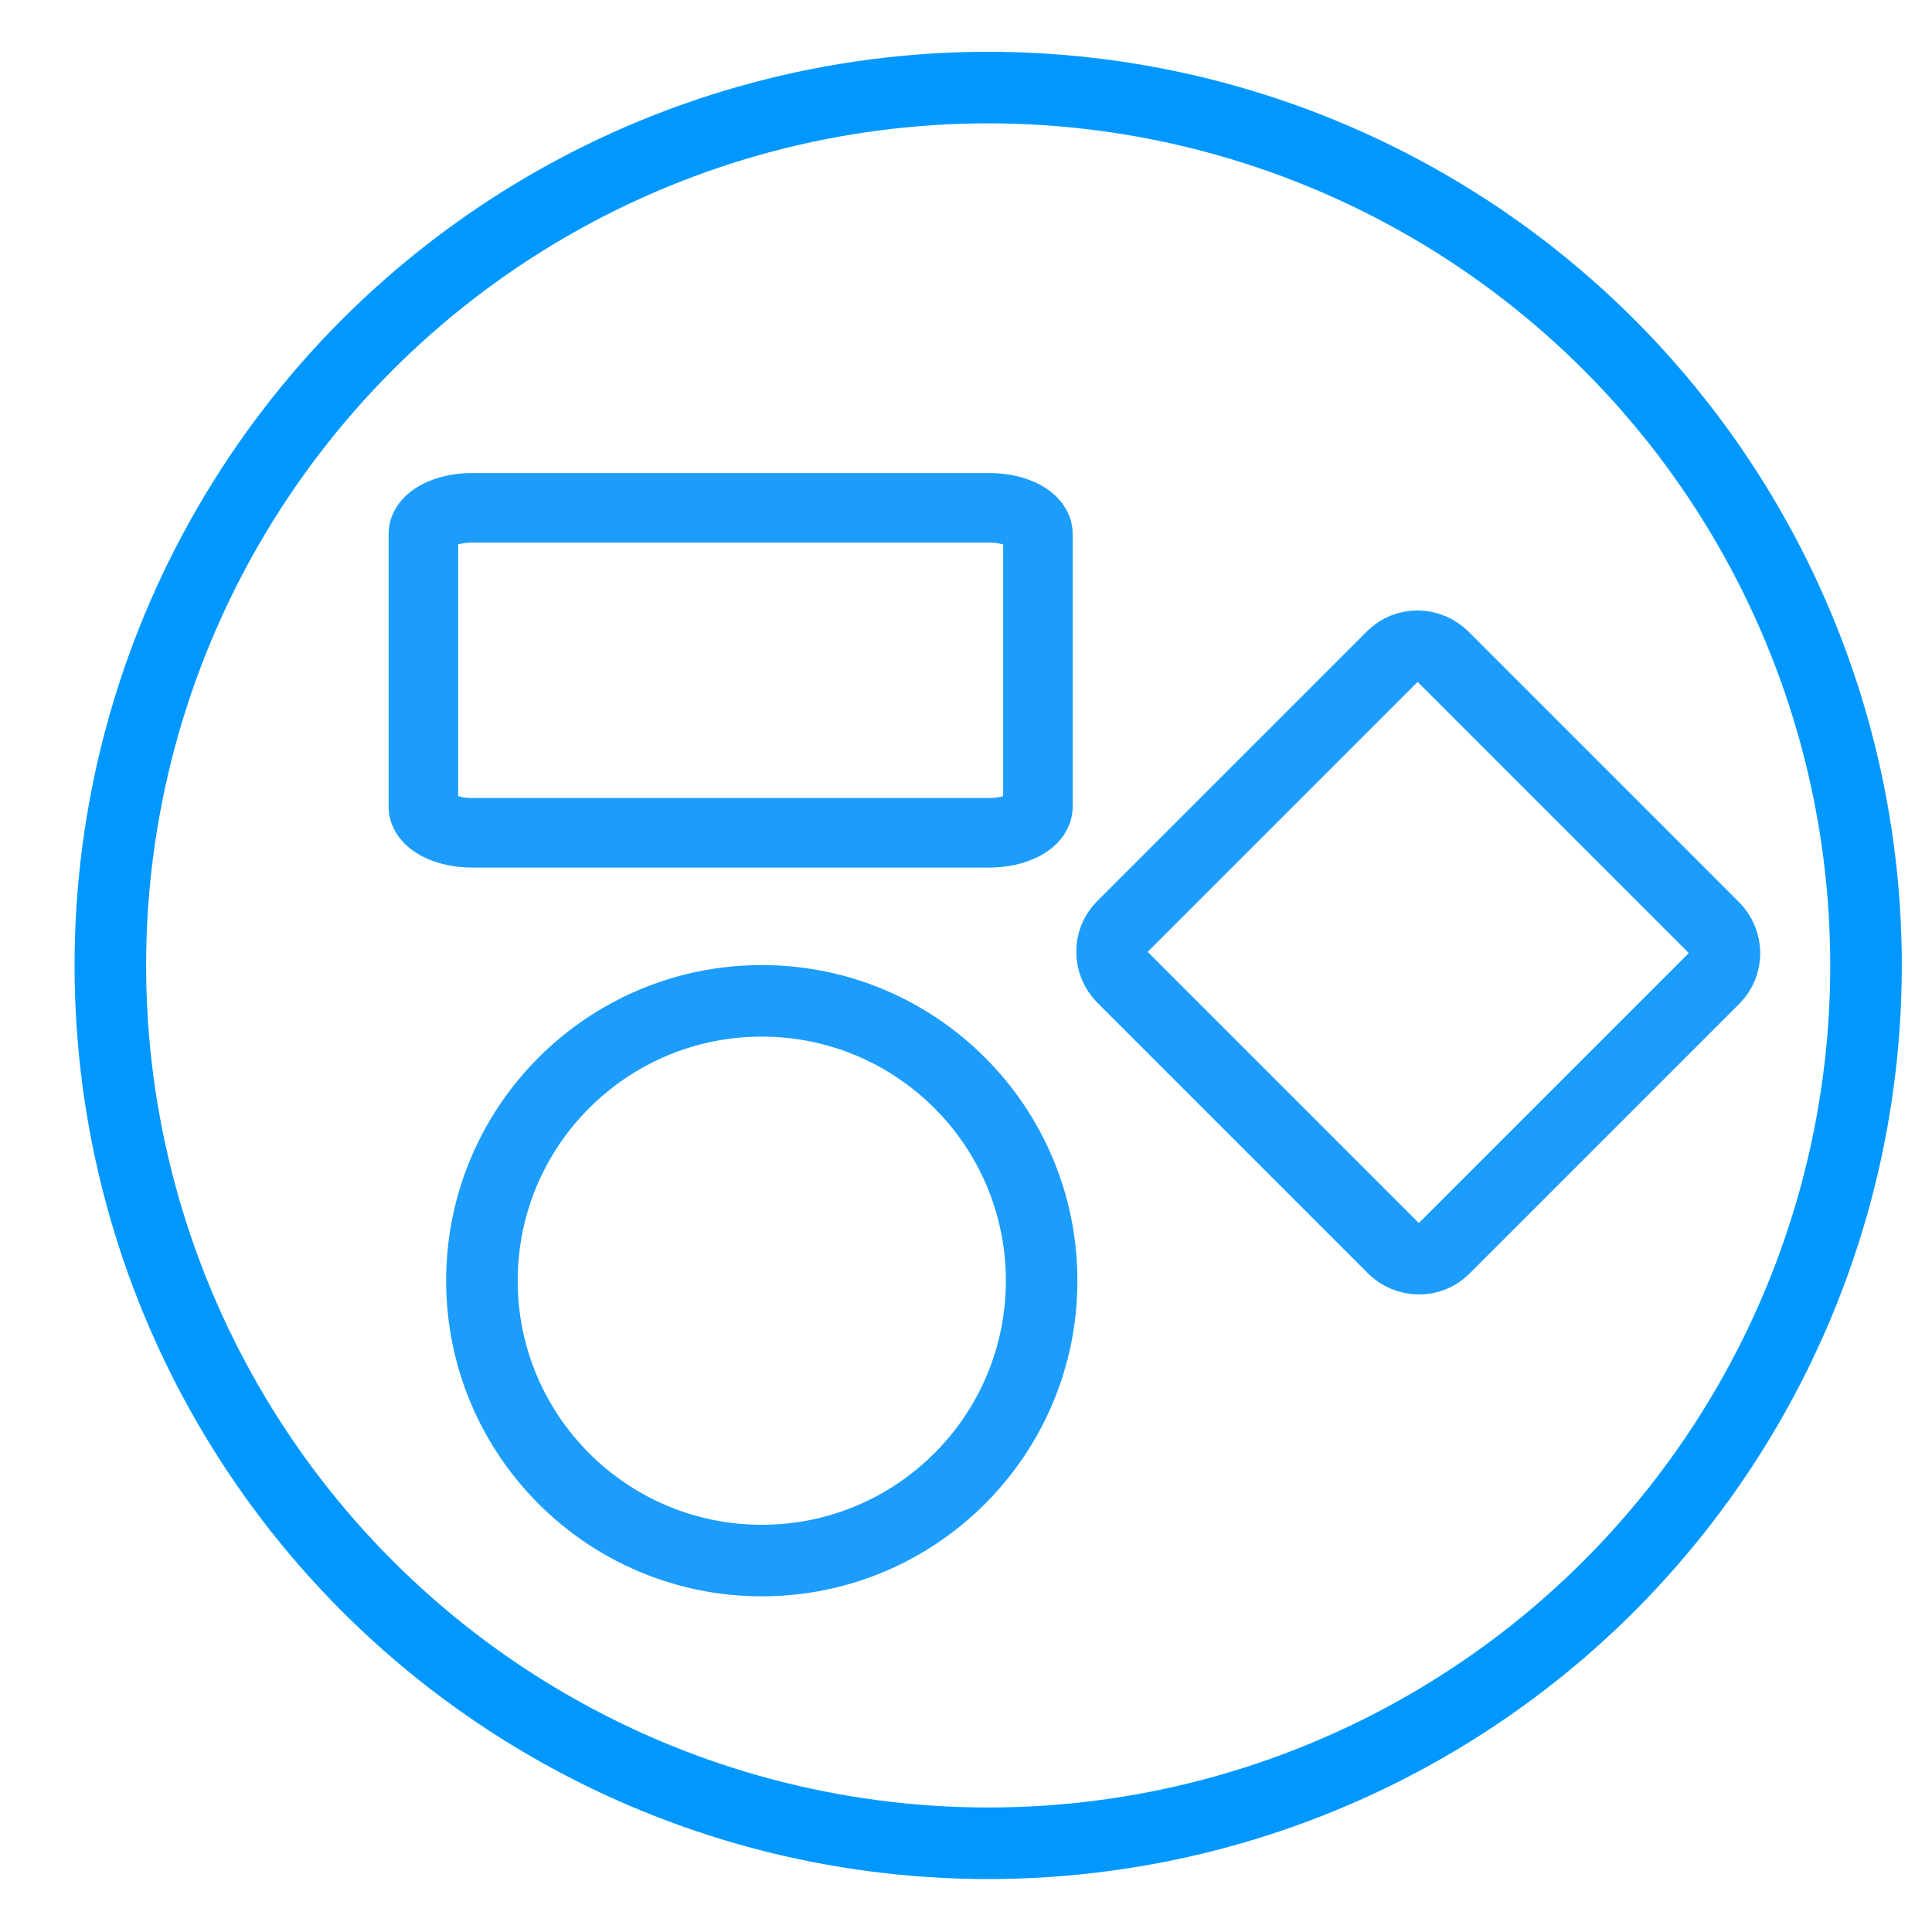
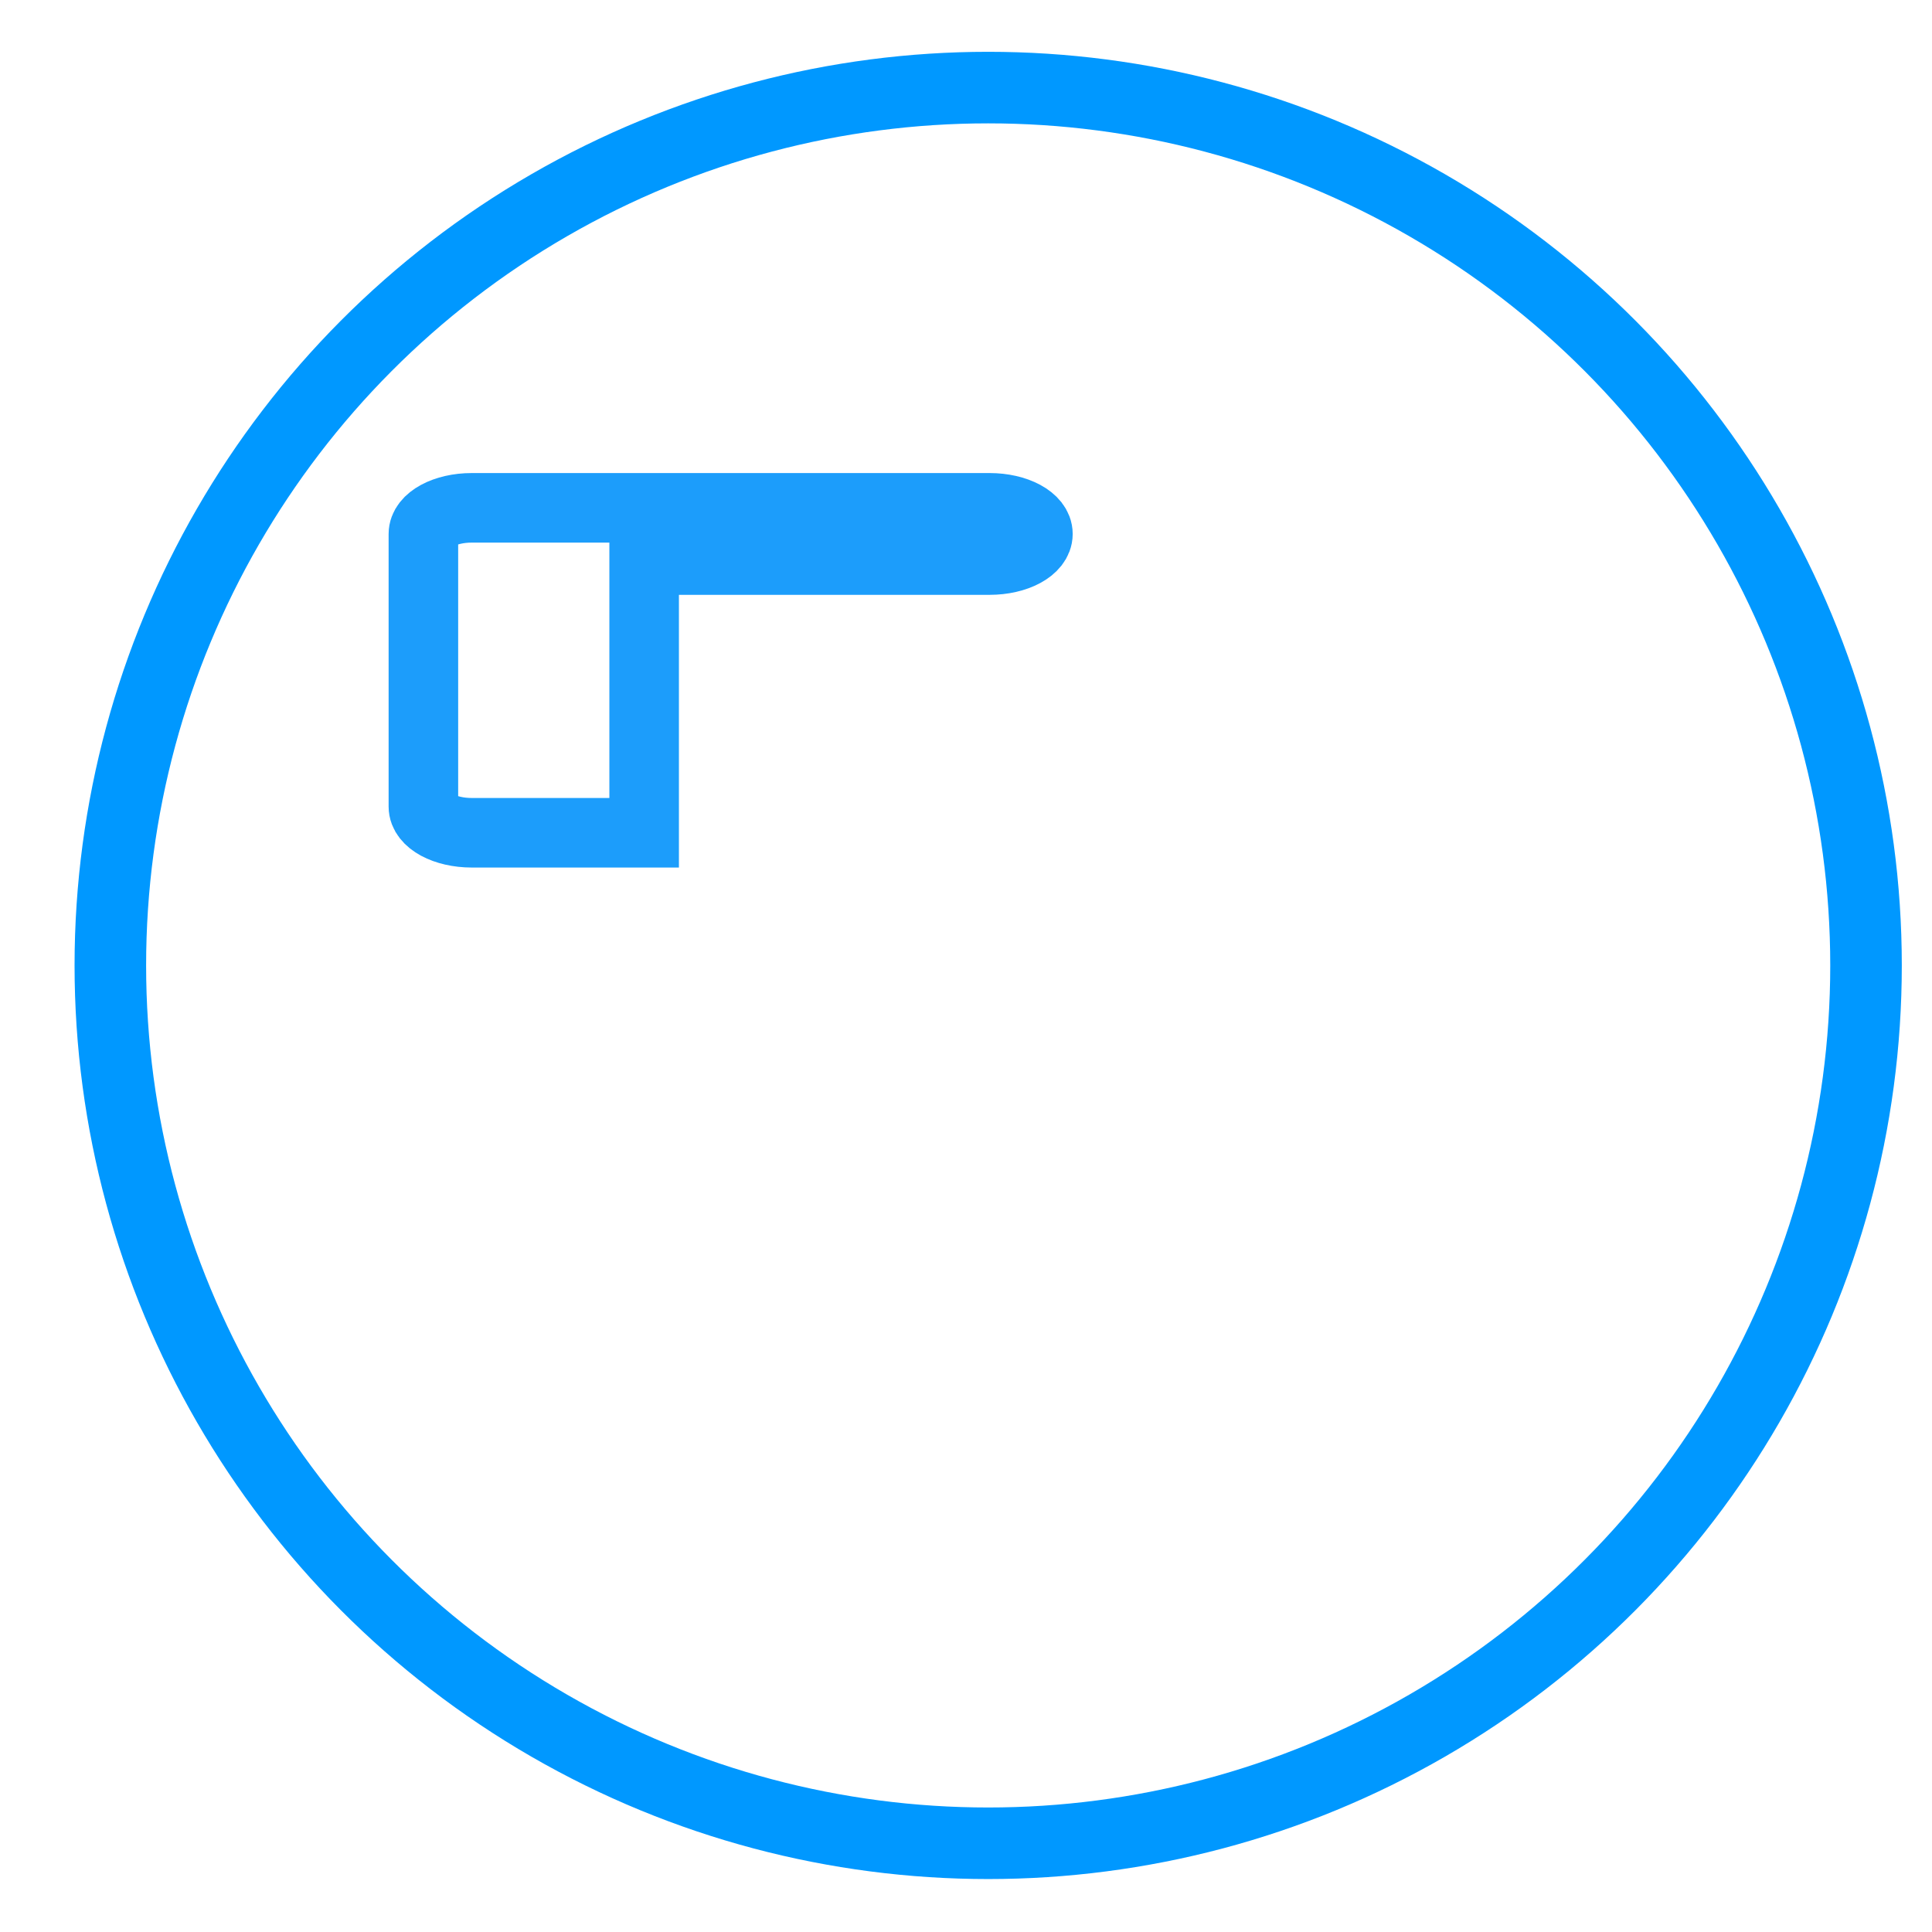
<svg xmlns="http://www.w3.org/2000/svg" id="Layer_1" viewBox="0 0 27 27">
  <defs>
    <style>.cls-1,.cls-2,.cls-3{fill:none;stroke-miterlimit:10;}.cls-1,.cls-3{stroke:#1c9dfb;}.cls-2{stroke:#0098ff;}.cls-3{stroke-width:.972px;}</style>
  </defs>
  <circle class="cls-2" cx="13.81" cy="13.492" r="12.268" />
-   <path class="cls-3" d="m9.002,11.638h-2.409c-.373,0-.676-.163-.676-.365v-3.811c0-.202.303-.365.676-.365h7.236c.373,0,.676.163.676.365v3.811c0,.202-.303.365-.676.365h-4.827Z" />
-   <path class="cls-1" d="m18.202,10.432l1.257-1.257c.195-.195.514-.191.714.009l3.774,3.774c.2.2.203.519.009.714l-3.775,3.775c-.195.195-.514.191-.714-.009l-3.774-3.774c-.2-.2-.203-.519-.009-.714l1.312-1.312,1.206-1.206Z" />
-   <circle class="cls-1" cx="10.646" cy="17.898" r="3.911" />
+   <path class="cls-3" d="m9.002,11.638h-2.409c-.373,0-.676-.163-.676-.365v-3.811c0-.202.303-.365.676-.365h7.236c.373,0,.676.163.676.365c0,.202-.303.365-.676.365h-4.827Z" />
</svg>